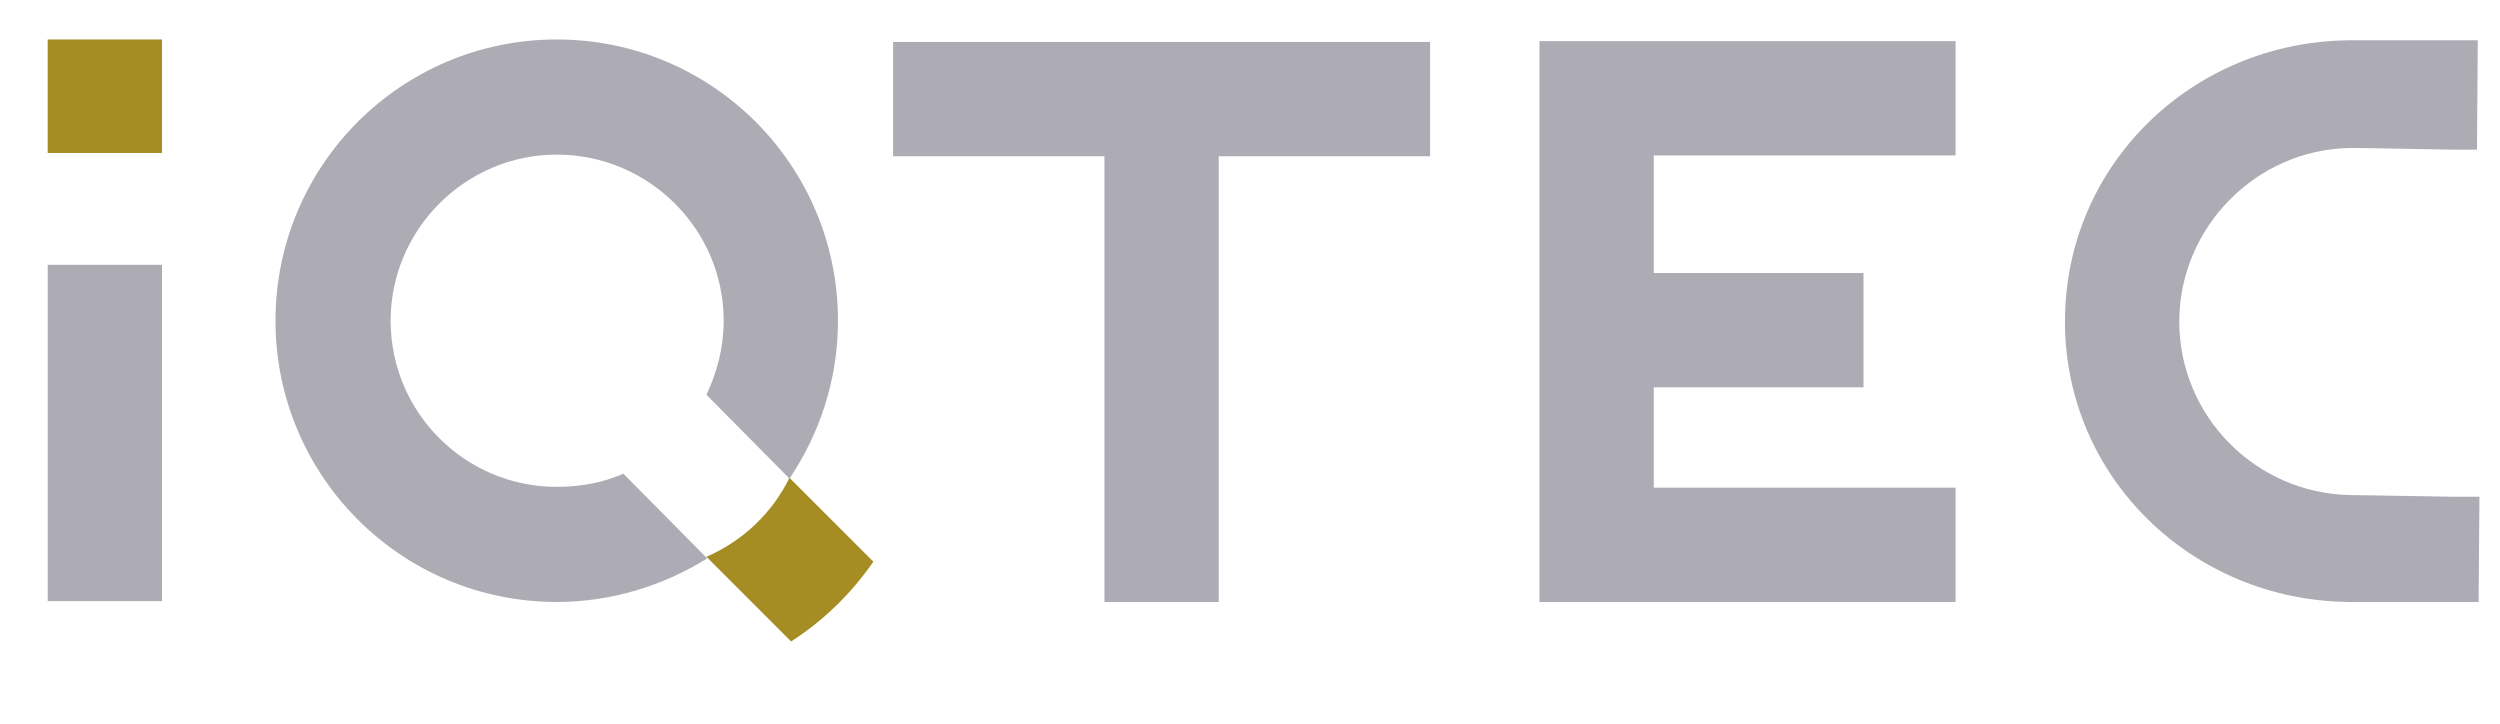
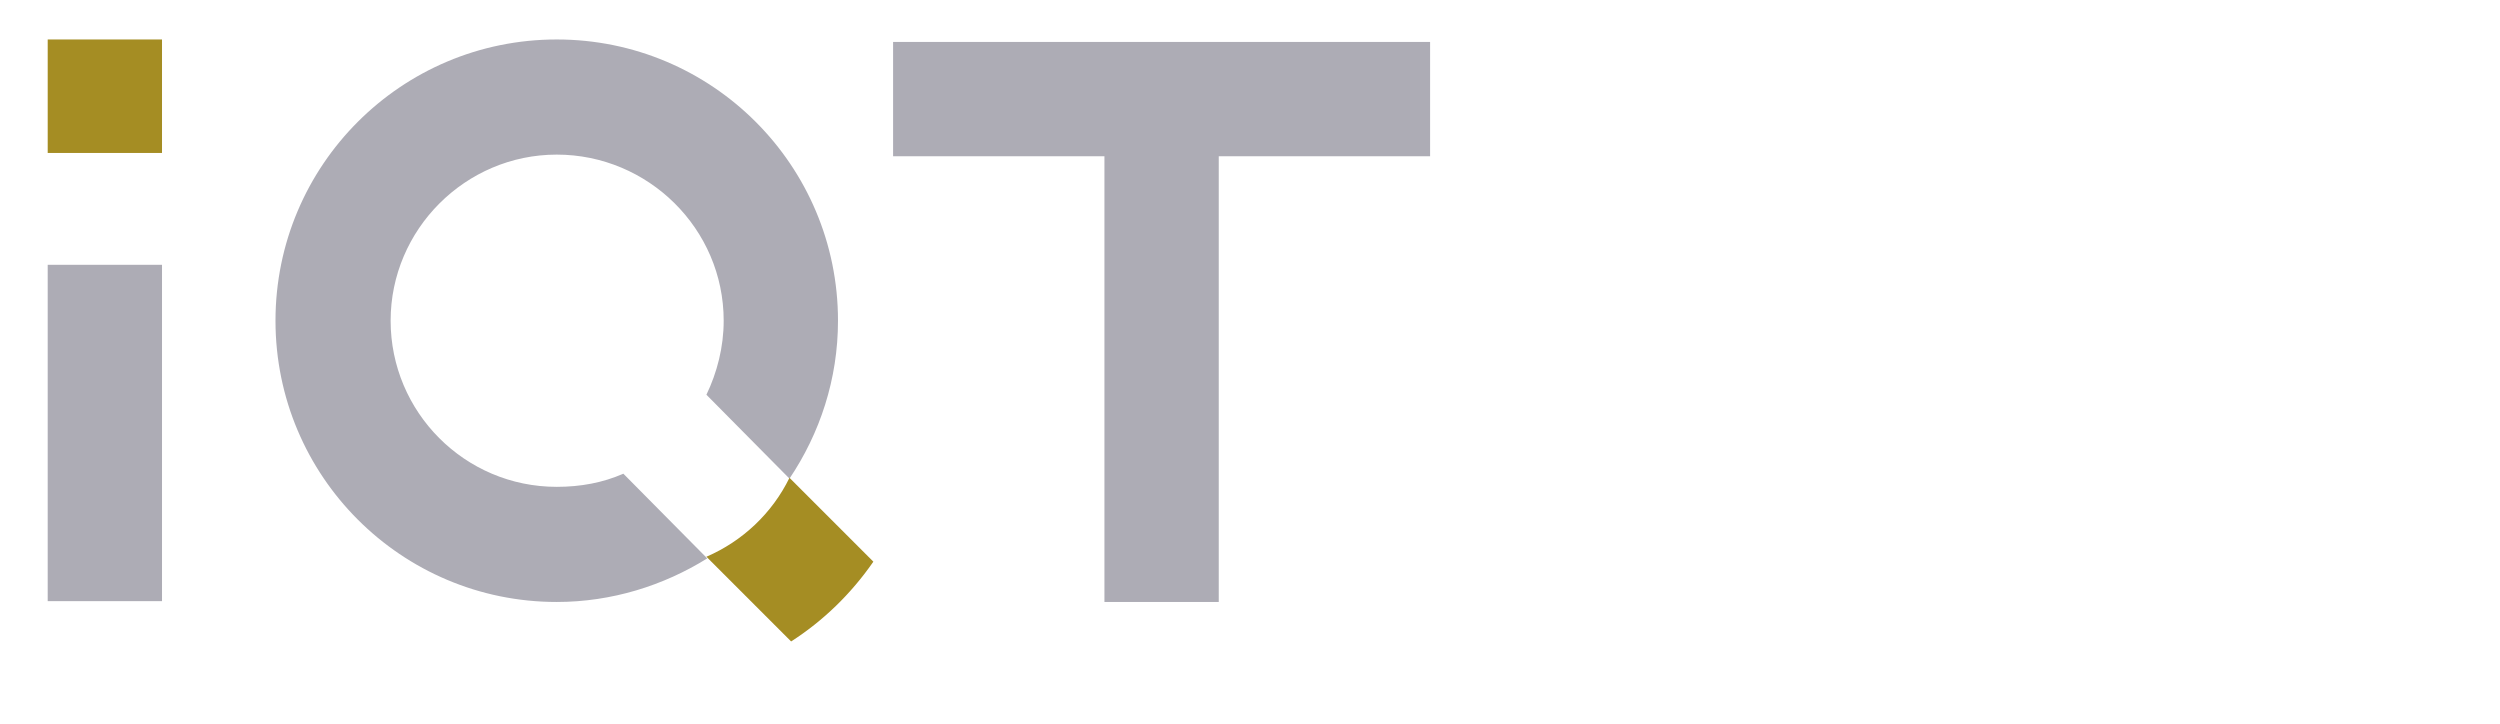
<svg xmlns="http://www.w3.org/2000/svg" version="1.1" id="Capa_1" x="0px" y="0px" viewBox="0 0 304 88" style="enable-background:new 0 0 304 88;" xml:space="preserve">
  <style type="text/css">
	.st0{fill:#A58D23;}
	.st1{fill:#ADACB5;}
</style>
  <rect x="5.8" y="4.8" class="st0" width="13.9" height="13.8" />
  <path class="st1" d="M67.7,59.2c-11.2,0-20.2-9.1-20.2-20.2s9.1-20.2,20.2-20.2S88,27.8,88,39c0,3.2-0.8,6.3-2.1,9L96,58.2  c3.7-5.5,5.9-12.1,5.9-19.2c0-18.9-15.3-34.2-34.2-34.2S33.5,20.1,33.5,39s15.3,34.2,34.2,34.2c6.7,0,13-2,18.3-5.3L75.8,57.6  C73.3,58.7,70.6,59.2,67.7,59.2z" />
  <path class="st0" d="M106.2,68.3L96,58.1c-2.1,4.3-5.7,7.7-10.1,9.6L96.2,78C100.1,75.5,103.5,72.2,106.2,68.3z" />
-   <path class="st1" d="M286,73.2h-0.4c-19-0.2-34.5-15.1-34.5-34.1c0-19.1,15.5-34,34.5-34.2h0.5h15.2l-0.1,13.3l-2.8,0L287.1,18  c-0.3,0-0.7,0-1,0c0,0-0.4,0-0.4,0c-11.4,0.2-20.7,9.7-20.7,21.1c0,11.5,9.3,20.9,20.8,21.1h0.3l12.1,0.2l3.3,0l-0.1,12.8L286,73.2z  " />
  <polygon class="st1" points="173.9,5.1 108.6,5.1 108.6,19 134.3,19 134.3,73.2 148.2,73.2 148.2,19 173.9,19 " />
-   <polygon class="st1" points="237.8,59.3 201.1,59.3 201.1,47.1 226.6,47.1 226.6,33.2 201.1,33.2 201.1,18.9 237.8,18.9 237.8,5   201.1,5 190,5 187.2,5 187.2,73.2 190,73.2 190,73.2 237.8,73.2 " />
  <rect x="5.8" y="32.2" class="st1" width="13.9" height="40.9" />
</svg>